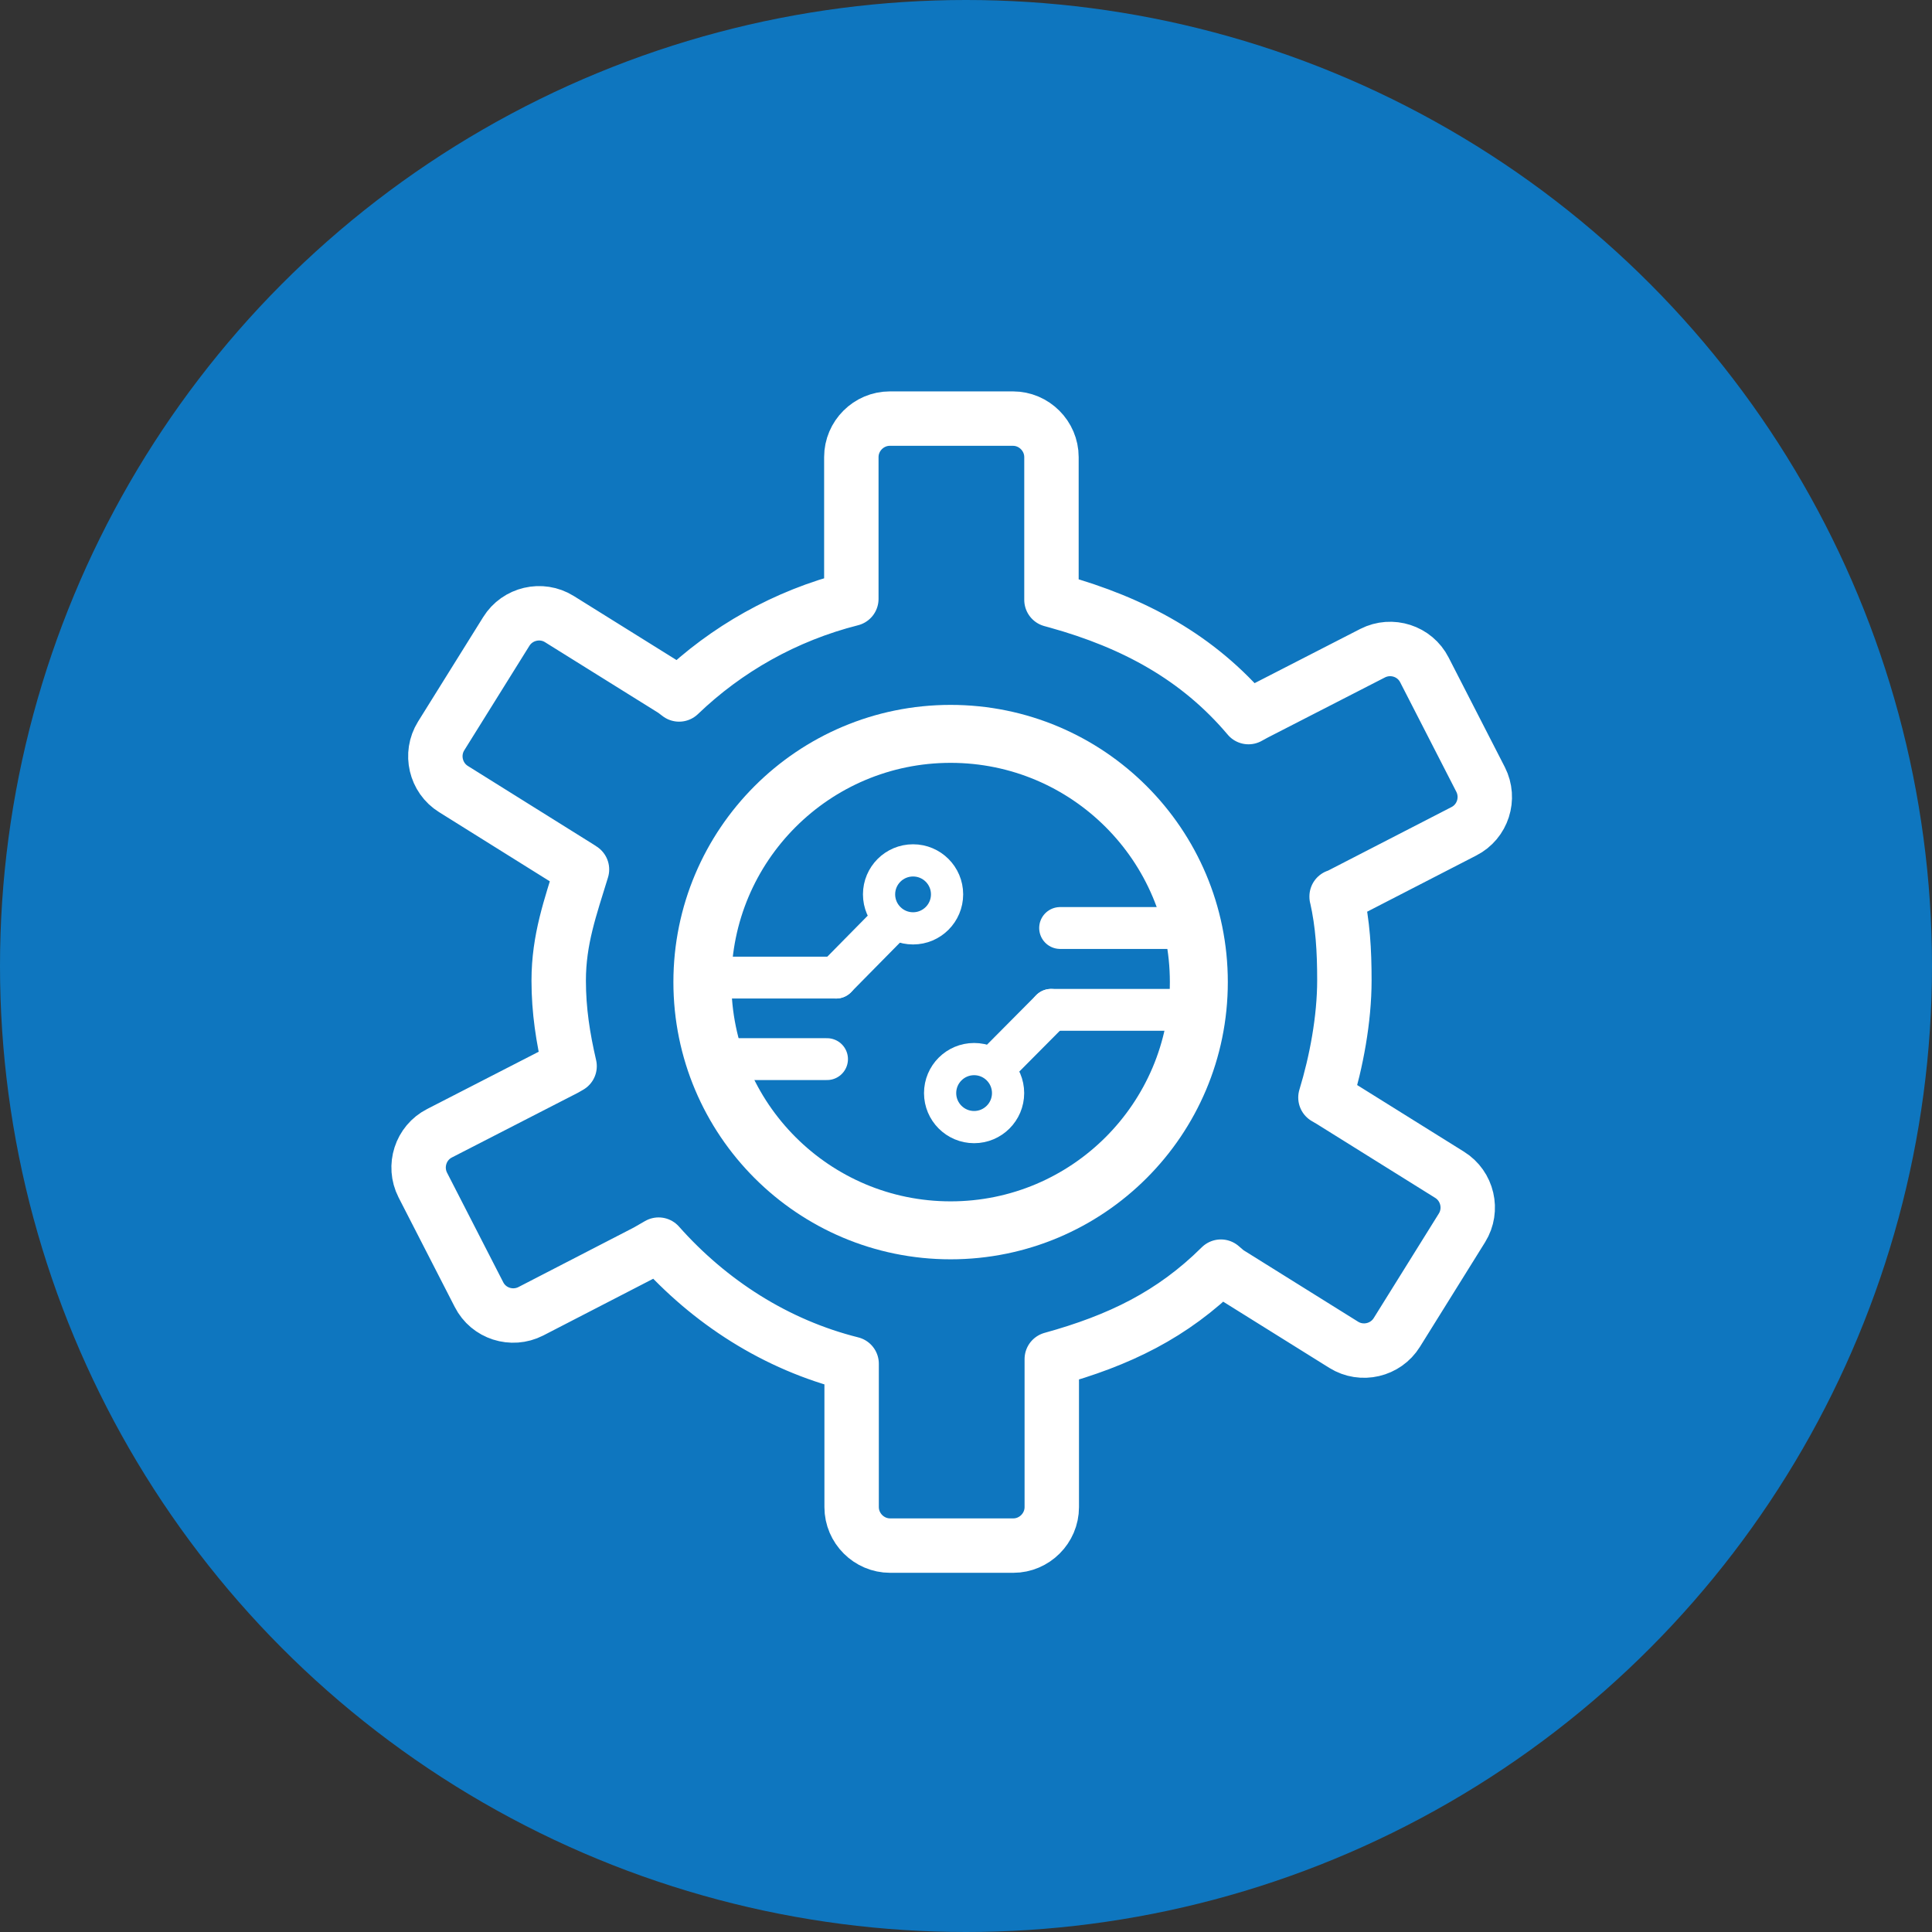
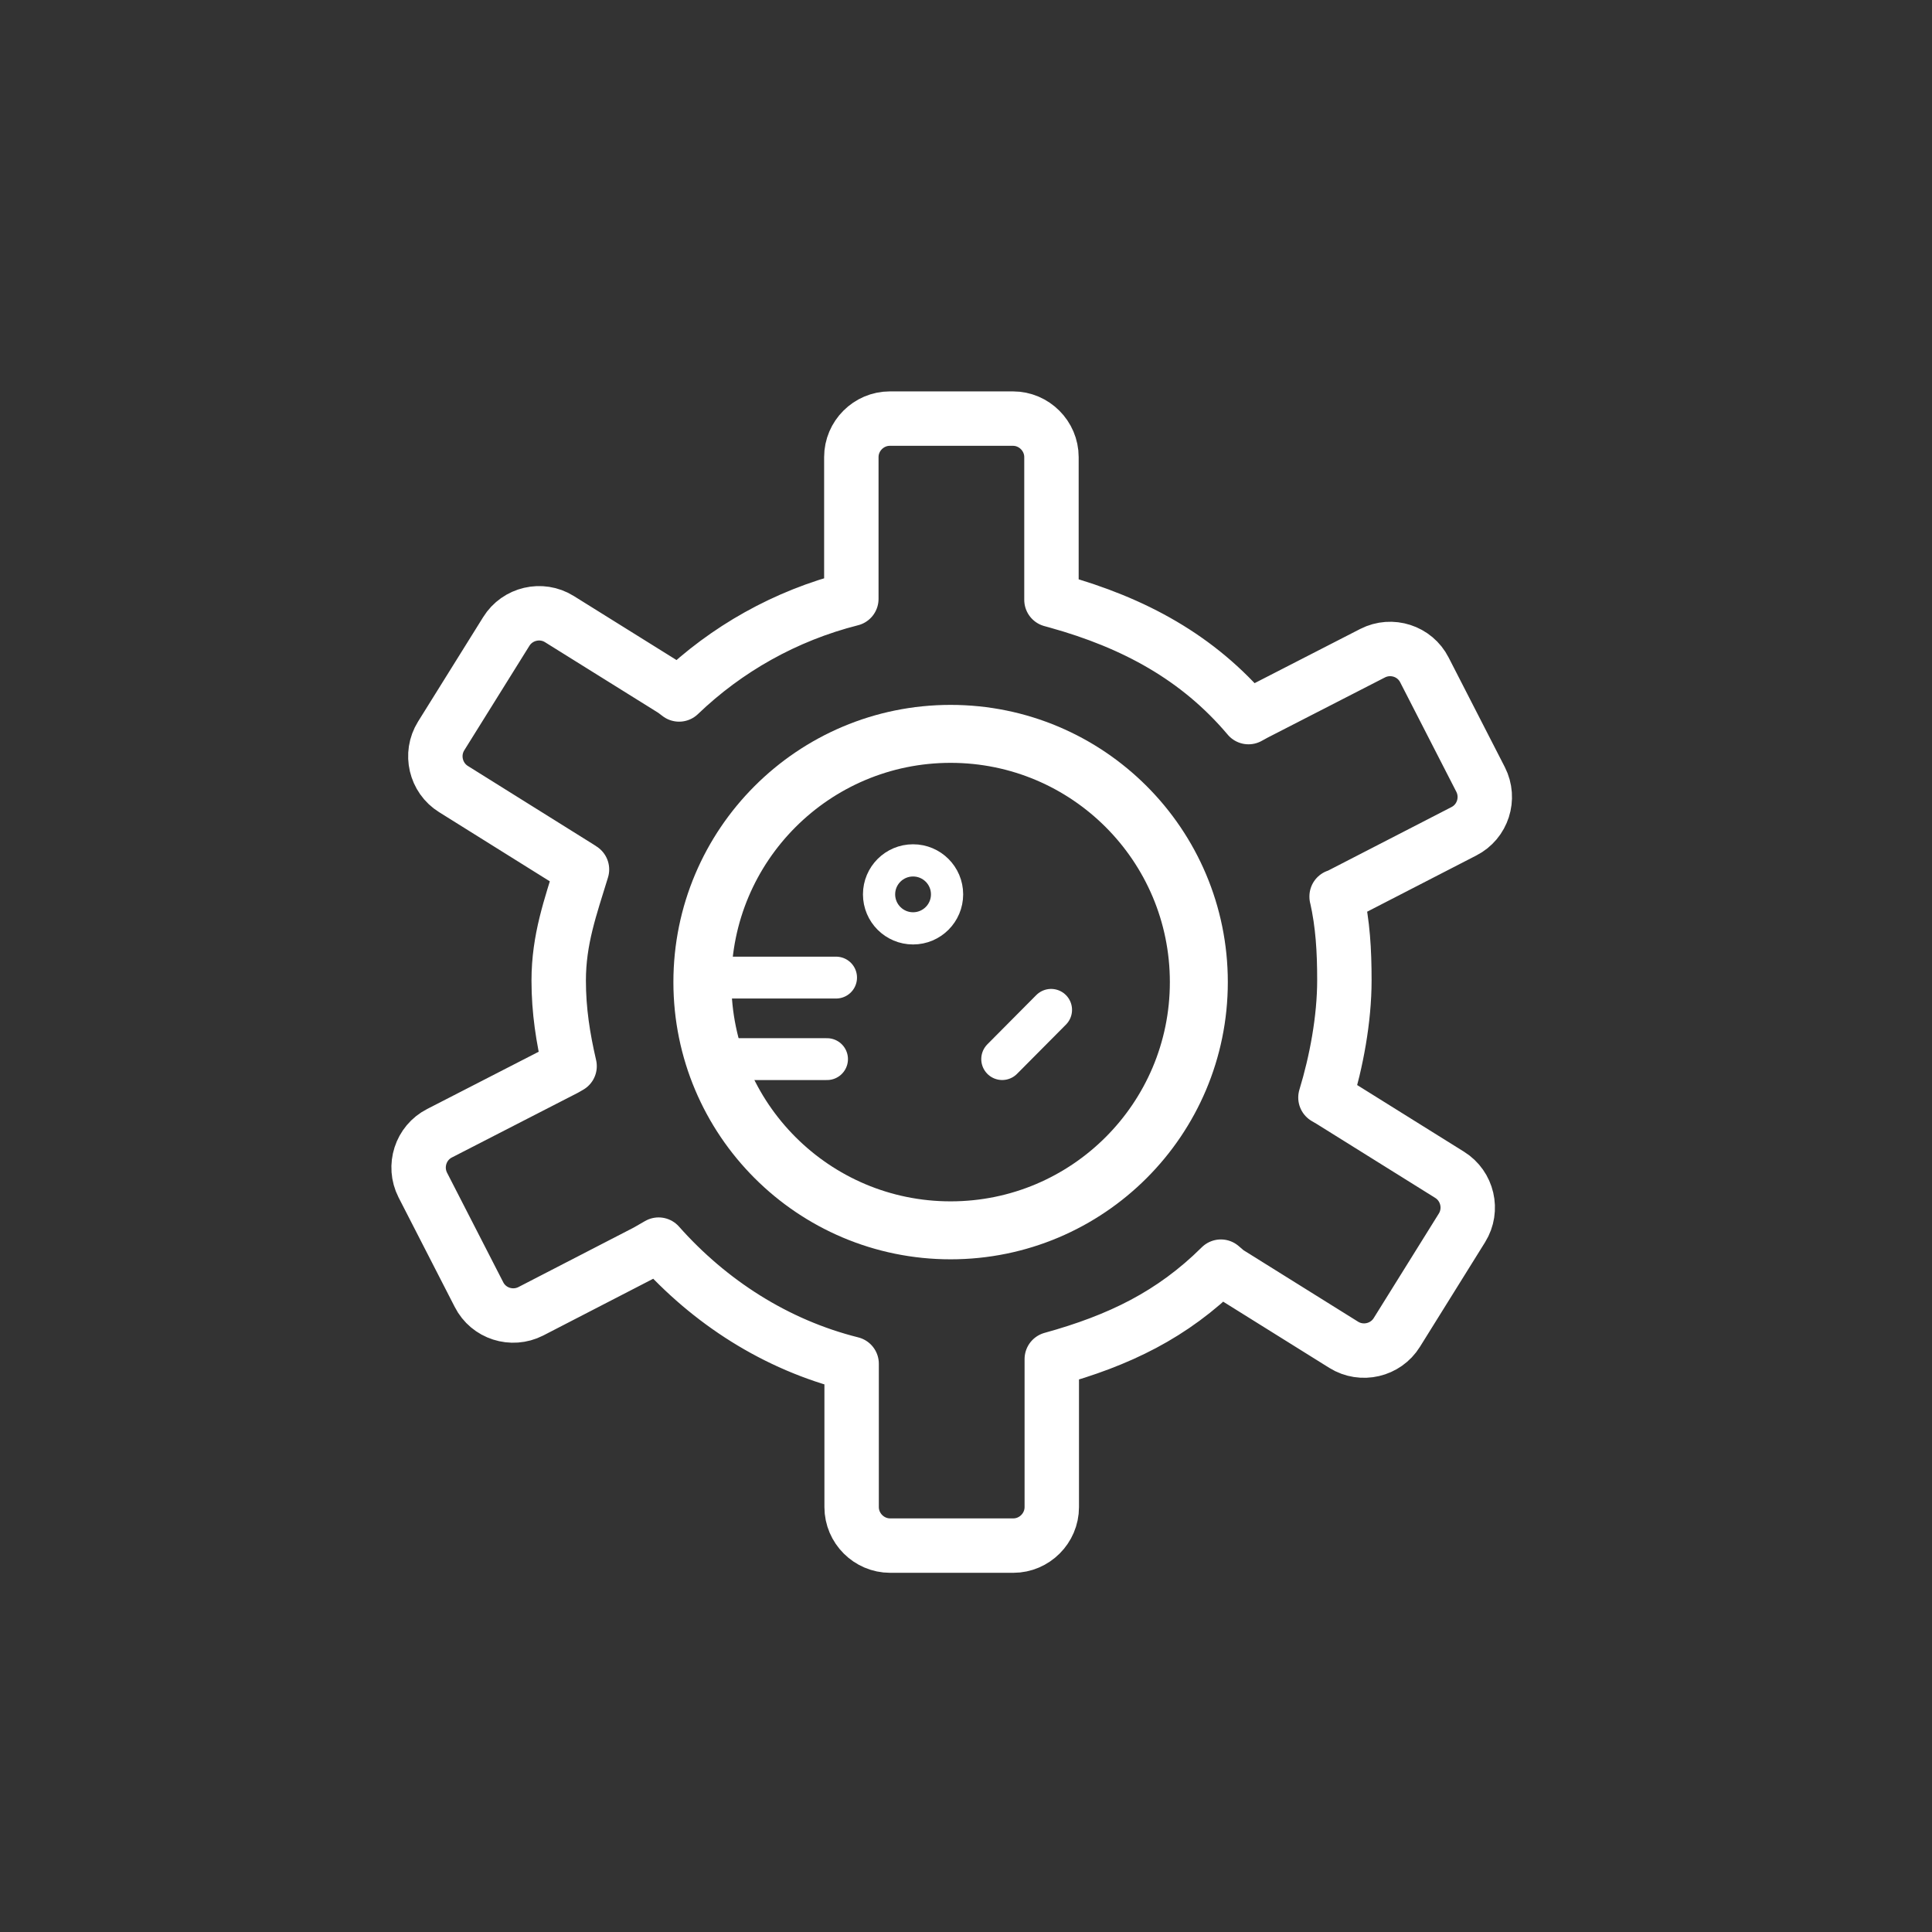
<svg xmlns="http://www.w3.org/2000/svg" width="60" height="60" viewBox="0 0 60 60" fill="none">
  <rect x="0" y="0" width="60" height="60" fill="#333333" stroke="none" />
  <g id="Group 39743">
-     <circle id="Ellipse 8" cx="30" cy="30" r="30" fill="#0E76BF" />
    <g id="Group 39593">
      <g id="Group">
        <path id="Vector" d="M41.51 27.84C41.703 28.698 41.751 29.517 41.751 30.442C41.751 31.656 41.501 32.977 41.163 34.085L41.327 34.181L45.018 36.484C45.577 36.831 45.75 37.573 45.403 38.132L43.38 41.38C43.033 41.939 42.291 42.112 41.732 41.765L38.118 39.51L37.916 39.337C36.412 40.83 34.755 41.63 32.664 42.208V42.305V46.805C32.664 47.46 32.124 48 31.469 48H27.643C26.988 48 26.448 47.46 26.448 46.805V42.353C24.097 41.765 22.035 40.435 20.454 38.653L20.088 38.864L16.484 40.724C15.896 41.023 15.173 40.792 14.875 40.204L13.13 36.802C12.832 36.215 13.063 35.492 13.651 35.193L17.554 33.189L17.689 33.111C17.486 32.235 17.351 31.387 17.351 30.452C17.351 29.17 17.718 28.168 18.074 27.002L17.987 26.944L14.085 24.506C13.526 24.159 13.352 23.417 13.699 22.858L15.723 19.611C16.07 19.052 16.812 18.878 17.37 19.225L20.926 21.442L21.09 21.567C22.555 20.16 24.386 19.119 26.439 18.599V18.445V14.195C26.439 13.54 26.978 13 27.634 13H31.459C32.114 13 32.654 13.54 32.654 14.195V18.628L32.828 18.676C35.218 19.341 37.212 20.42 38.773 22.27L38.966 22.164L42.628 20.285C43.216 19.986 43.939 20.218 44.237 20.806L45.981 24.207C46.28 24.795 46.049 25.518 45.461 25.817L41.645 27.782L41.51 27.85V27.84Z" stroke="white" stroke-width="1.69" stroke-linecap="round" stroke-linejoin="round" />
-         <path id="Vector_2" d="M29.522 38.209C33.78 38.209 37.231 34.758 37.231 30.5C37.231 26.242 33.78 22.791 29.522 22.791C25.265 22.791 21.813 26.242 21.813 30.5C21.813 34.758 25.265 38.209 29.522 38.209Z" stroke="white" stroke-width="1.8" stroke-linecap="round" stroke-linejoin="round" />
+         <path id="Vector_2" d="M29.522 38.209C33.78 38.209 37.231 34.758 37.231 30.5C37.231 26.242 33.78 22.791 29.522 22.791C25.265 22.791 21.813 26.242 21.813 30.5C21.813 34.758 25.265 38.209 29.522 38.209" stroke="white" stroke-width="1.8" stroke-linecap="round" stroke-linejoin="round" />
      </g>
      <g id="Group_2">
        <path id="Ellipse 5817" d="M28.356 28.831C28.939 28.831 29.412 28.358 29.412 27.775C29.412 27.192 28.939 26.72 28.356 26.72C27.773 26.72 27.3 27.192 27.3 27.775C27.3 28.358 27.773 28.831 28.356 28.831Z" stroke="white" stroke-linecap="round" stroke-linejoin="round" />
        <path id="Vector_3" d="M22.022 32.892H25.684" stroke="white" stroke-width="1.3" stroke-linecap="round" stroke-linejoin="round" />
        <path id="Vector_4" d="M22.302 30.36H25.965" stroke="white" stroke-width="1.3" stroke-linecap="round" stroke-linejoin="round" />
-         <path id="Vector_5" d="M25.965 30.36L27.483 28.82" stroke="white" stroke-width="1.3" stroke-linecap="round" stroke-linejoin="round" />
      </g>
      <g id="Group_3">
-         <path id="Ellipse 5817_2" d="M30.252 35.003C30.834 35.003 31.307 34.53 31.307 33.947C31.307 33.364 30.834 32.891 30.252 32.891C29.669 32.891 29.196 33.364 29.196 33.947C29.196 34.53 29.669 35.003 30.252 35.003Z" stroke="white" stroke-linecap="round" stroke-linejoin="round" />
-         <path id="Vector_6" d="M36.585 28.82H32.923" stroke="white" stroke-width="1.3" stroke-linecap="round" stroke-linejoin="round" />
-         <path id="Vector_7" d="M36.305 31.362H32.643" stroke="white" stroke-width="1.3" stroke-linecap="round" stroke-linejoin="round" />
        <path id="Vector_8" d="M32.643 31.362L31.124 32.891" stroke="white" stroke-width="1.3" stroke-linecap="round" stroke-linejoin="round" />
      </g>
    </g>
  </g>
</svg>